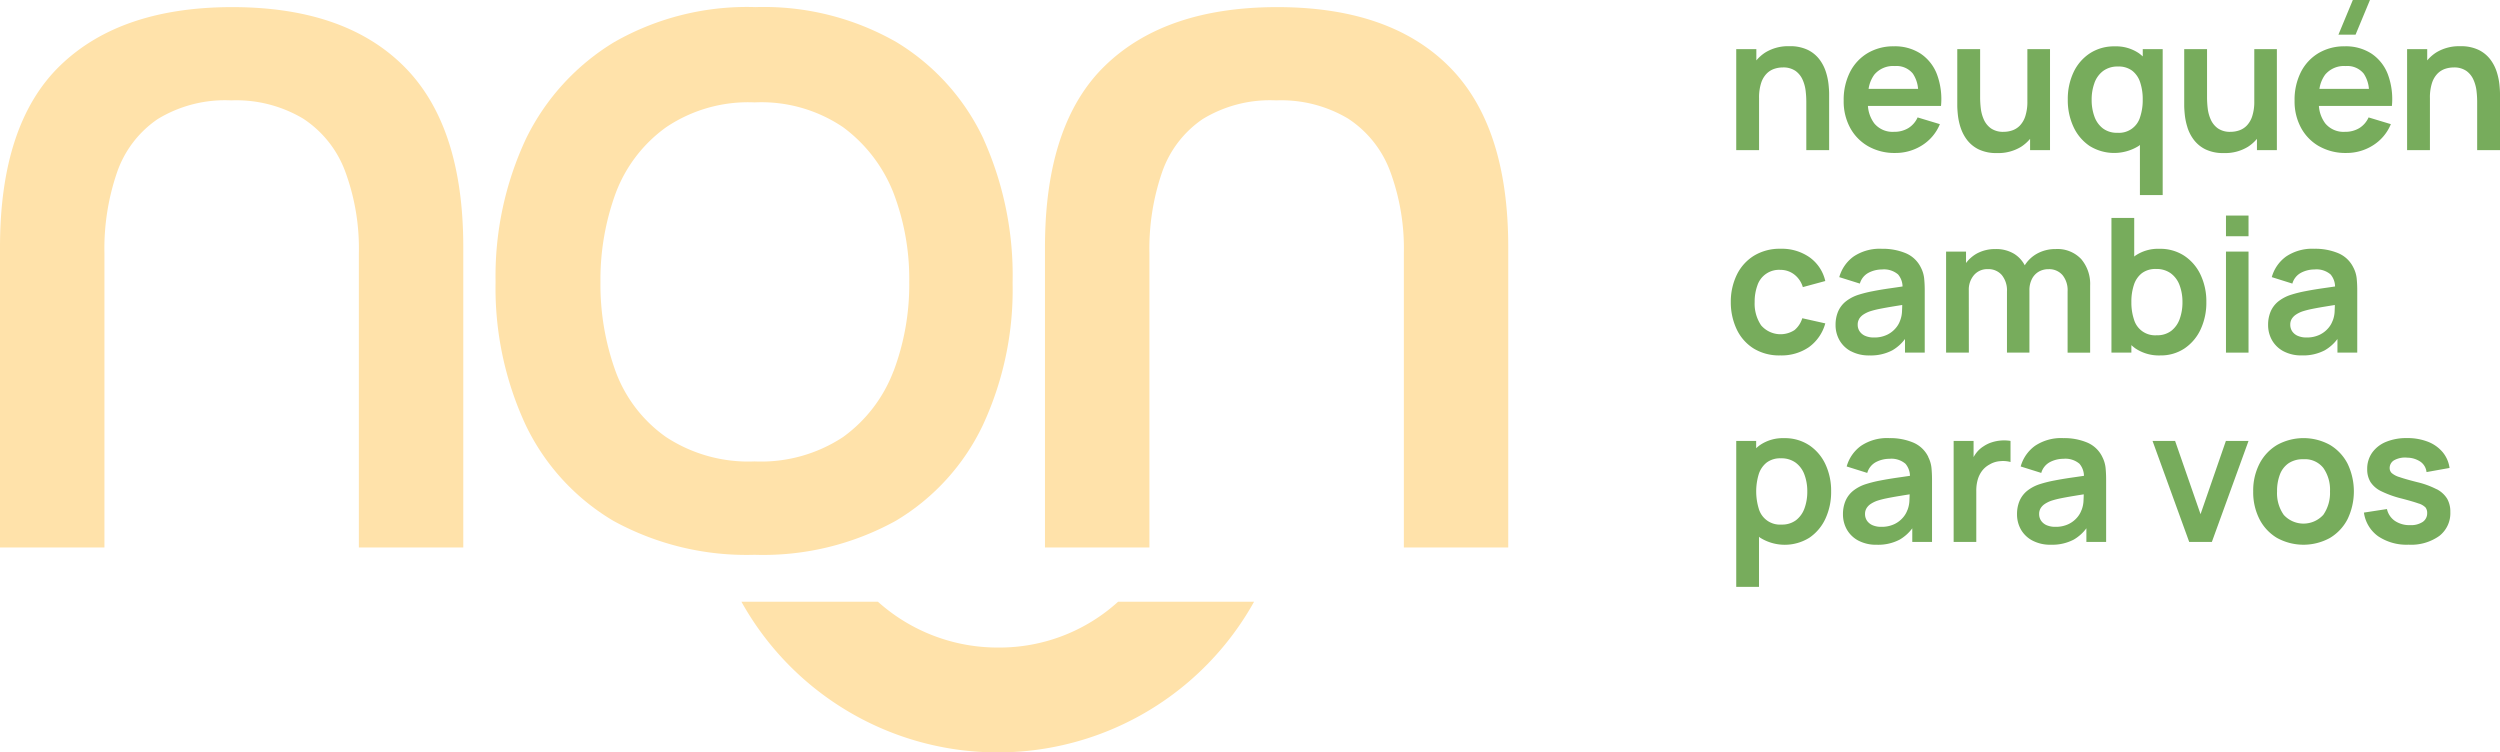
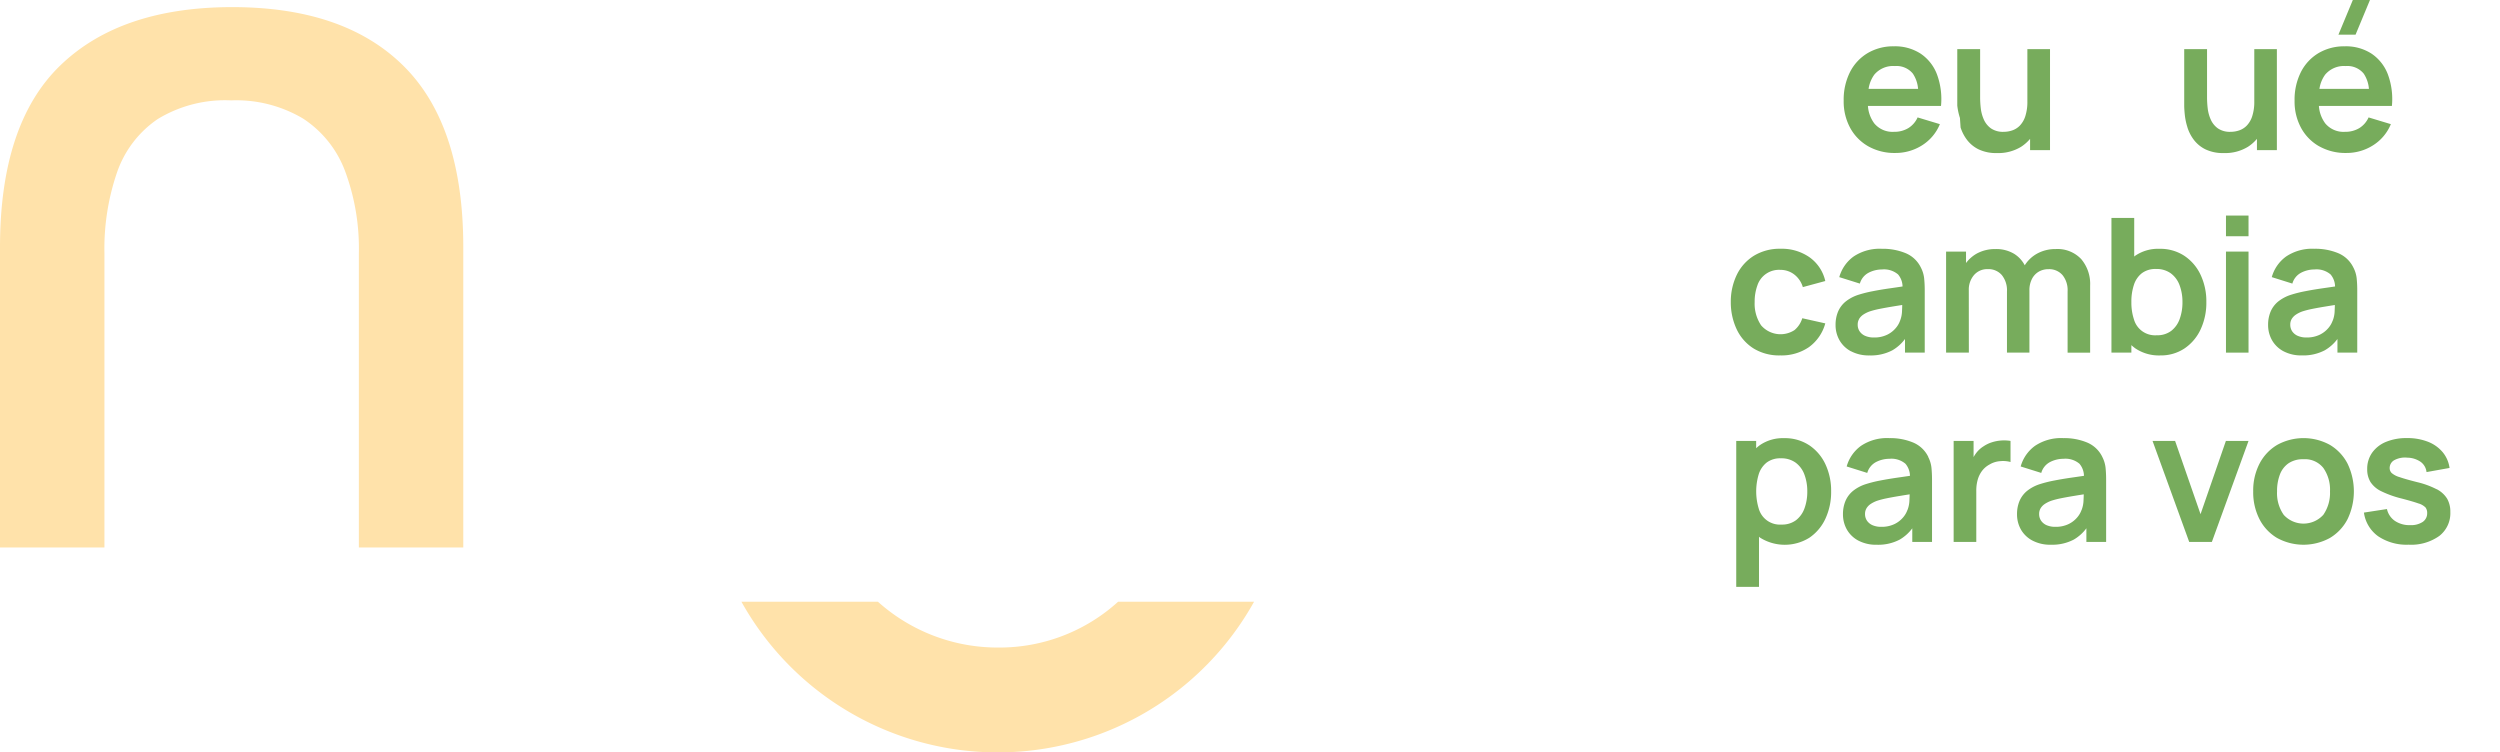
<svg xmlns="http://www.w3.org/2000/svg" width="252.519" height="75.998" viewBox="0 0 252.519 75.998">
  <defs>
    <clipPath id="clip-path">
      <rect id="Rectángulo_10" data-name="Rectángulo 10" width="252.519" height="75.998" transform="translate(0 0)" fill="none" />
    </clipPath>
  </defs>
  <g id="Grupo_12" data-name="Grupo 12" transform="translate(0 0)">
    <g id="Grupo_11" data-name="Grupo 11" clip-path="url(#clip-path)">
-       <path id="Trazado_4" data-name="Trazado 4" d="M177.679,9.922a4.759,4.759,0,0,1,.208-1.536,2.438,2.438,0,0,1,.553-.945,1.959,1.959,0,0,1,.77-.486,2.687,2.687,0,0,1,.86-.142,2.143,2.143,0,0,1,1.29.35,2.186,2.186,0,0,1,.718.893,3.839,3.839,0,0,1,.307,1.129,9.605,9.605,0,0,1,.066,1.068v4.914h2.306v-5.7q0-.368-.062-.959a6.382,6.382,0,0,0-.269-1.252,4.2,4.2,0,0,0-.643-1.247,3.294,3.294,0,0,0-1.171-.964,4.088,4.088,0,0,0-1.871-.378,4.4,4.4,0,0,0-2.419.628,4.017,4.017,0,0,0-.917.806V4.961h-2.032V15.167h2.306Z" fill="#77ac5c" />
      <path id="Trazado_5" data-name="Trazado 5" d="M194,5.42a4.74,4.74,0,0,0-2.7-.742,5.069,5.069,0,0,0-2.645.681,4.7,4.7,0,0,0-1.787,1.913,6.212,6.212,0,0,0-.642,2.906,5.576,5.576,0,0,0,.657,2.74,4.744,4.744,0,0,0,1.828,1.862,5.386,5.386,0,0,0,2.722.671,4.984,4.984,0,0,0,2.7-.766,4.564,4.564,0,0,0,1.809-2.145l-2.249-.68a2.441,2.441,0,0,1-.94,1.082,2.722,2.722,0,0,1-1.451.373,2.391,2.391,0,0,1-1.984-.85,3.335,3.335,0,0,1-.644-1.767h7.382a7.162,7.162,0,0,0-.407-3.185A4.394,4.394,0,0,0,194,5.42m-2.6,1.252a2.124,2.124,0,0,1,1.814.765,3.224,3.224,0,0,1,.527,1.541h-5a3.23,3.23,0,0,1,.581-1.441,2.481,2.481,0,0,1,2.079-.865" fill="#77ac5c" />
-       <path id="Trazado_6" data-name="Trazado 6" d="M198.033,12.871a4.17,4.17,0,0,0,.643,1.247,3.294,3.294,0,0,0,1.171.964,4.088,4.088,0,0,0,1.871.378,4.405,4.405,0,0,0,2.42-.628,4.076,4.076,0,0,0,.916-.806v1.141h2.013V4.962H204.78v5.244a4.764,4.764,0,0,1-.208,1.531,2.45,2.45,0,0,1-.553.95,1.947,1.947,0,0,1-.77.486,2.687,2.687,0,0,1-.86.142,2.134,2.134,0,0,1-1.29-.35,2.186,2.186,0,0,1-.718-.893,3.845,3.845,0,0,1-.307-1.134,9.65,9.65,0,0,1-.066-1.063V4.962H197.7v5.7q0,.367.062.959a6.365,6.365,0,0,0,.269,1.252" fill="#77ac5c" />
-       <path id="Trazado_7" data-name="Trazado 7" d="M211.064,14.741a4.693,4.693,0,0,0,4.961,0c.043-.03.08-.068.123-.1V19.7h2.3V4.961h-2.013V5.7a4.183,4.183,0,0,0-.383-.317,4.1,4.1,0,0,0-2.442-.7,4.465,4.465,0,0,0-2.514.7A4.646,4.646,0,0,0,209.443,7.3a6.331,6.331,0,0,0-.581,2.764,6.363,6.363,0,0,0,.576,2.75,4.692,4.692,0,0,0,1.626,1.927m.491-6.364a2.625,2.625,0,0,1,.879-1.21,2.443,2.443,0,0,1,1.512-.448,2.265,2.265,0,0,1,1.417.42,2.426,2.426,0,0,1,.808,1.172,5.37,5.37,0,0,1,.26,1.753,5.381,5.381,0,0,1-.26,1.748,2.218,2.218,0,0,1-2.3,1.6,2.333,2.333,0,0,1-1.465-.444,2.617,2.617,0,0,1-.855-1.2,4.9,4.9,0,0,1-.278-1.7,4.8,4.8,0,0,1,.283-1.687" fill="#77ac5c" />
+       <path id="Trazado_6" data-name="Trazado 6" d="M198.033,12.871a4.17,4.17,0,0,0,.643,1.247,3.294,3.294,0,0,0,1.171.964,4.088,4.088,0,0,0,1.871.378,4.405,4.405,0,0,0,2.42-.628,4.076,4.076,0,0,0,.916-.806v1.141h2.013V4.962H204.78v5.244a4.764,4.764,0,0,1-.208,1.531,2.45,2.45,0,0,1-.553.95,1.947,1.947,0,0,1-.77.486,2.687,2.687,0,0,1-.86.142,2.134,2.134,0,0,1-1.29-.35,2.186,2.186,0,0,1-.718-.893,3.845,3.845,0,0,1-.307-1.134,9.65,9.65,0,0,1-.066-1.063V4.962H197.7v5.7a6.365,6.365,0,0,0,.269,1.252" fill="#77ac5c" />
      <path id="Trazado_8" data-name="Trazado 8" d="M220.948,12.871a4.169,4.169,0,0,0,.643,1.247,3.294,3.294,0,0,0,1.171.964,4.088,4.088,0,0,0,1.871.378,4.405,4.405,0,0,0,2.42-.628,4.076,4.076,0,0,0,.916-.806v1.141h2.013V4.962H227.7v5.244a4.763,4.763,0,0,1-.208,1.531,2.45,2.45,0,0,1-.553.95,1.948,1.948,0,0,1-.77.486,2.687,2.687,0,0,1-.86.142,2.134,2.134,0,0,1-1.29-.35,2.185,2.185,0,0,1-.718-.893,3.846,3.846,0,0,1-.307-1.134,9.653,9.653,0,0,1-.066-1.063V4.962h-2.306v5.7q0,.367.062.959a6.368,6.368,0,0,0,.269,1.252" fill="#77ac5c" />
      <path id="Trazado_9" data-name="Trazado 9" d="M234.262,14.78a5.386,5.386,0,0,0,2.722.671,4.978,4.978,0,0,0,2.7-.766,4.566,4.566,0,0,0,1.81-2.145l-2.249-.68a2.441,2.441,0,0,1-.94,1.082,2.724,2.724,0,0,1-1.451.373,2.391,2.391,0,0,1-1.984-.85,3.335,3.335,0,0,1-.644-1.767H241.6a7.162,7.162,0,0,0-.407-3.185,4.394,4.394,0,0,0-1.649-2.093,4.74,4.74,0,0,0-2.7-.742,5.075,5.075,0,0,0-2.646.681,4.7,4.7,0,0,0-1.786,1.913,6.212,6.212,0,0,0-.642,2.906,5.576,5.576,0,0,0,.657,2.74,4.737,4.737,0,0,0,1.828,1.862m2.684-8.108a2.127,2.127,0,0,1,1.815.765,3.234,3.234,0,0,1,.526,1.541h-5a3.23,3.23,0,0,1,.581-1.441,2.481,2.481,0,0,1,2.079-.865" fill="#77ac5c" />
      <path id="Trazado_10" data-name="Trazado 10" d="M239.384,0h-1.73L236.2,3.5h1.73Z" fill="#77ac5c" />
-       <path id="Trazado_11" data-name="Trazado 11" d="M252.457,8.51a6.44,6.44,0,0,0-.269-1.252,4.21,4.21,0,0,0-.643-1.248,3.306,3.306,0,0,0-1.172-.963,4.082,4.082,0,0,0-1.871-.378,4.4,4.4,0,0,0-2.419.628,4.033,4.033,0,0,0-.916.806V4.962h-2.032v10.2h2.306V9.923a4.758,4.758,0,0,1,.208-1.536,2.426,2.426,0,0,1,.553-.945,1.961,1.961,0,0,1,.77-.487,2.714,2.714,0,0,1,.86-.141,2.137,2.137,0,0,1,1.289.349,2.176,2.176,0,0,1,.718.893,3.826,3.826,0,0,1,.308,1.13,9.592,9.592,0,0,1,.066,1.067v4.914h2.306v-5.7c0-.246-.021-.565-.062-.959" fill="#77ac5c" />
      <path id="Trazado_12" data-name="Trazado 12" d="M177.13,35.2a4.944,4.944,0,0,0,2.693.7,4.883,4.883,0,0,0,2.892-.836,4.385,4.385,0,0,0,1.653-2.4l-2.324-.52a2.508,2.508,0,0,1-.789,1.2,2.59,2.59,0,0,1-3.369-.482,3.912,3.912,0,0,1-.652-2.353,4.773,4.773,0,0,1,.274-1.673,2.293,2.293,0,0,1,2.315-1.578,2.278,2.278,0,0,1,1.4.459A2.5,2.5,0,0,1,182.1,29l2.267-.614A4.023,4.023,0,0,0,182.795,26a4.881,4.881,0,0,0-2.944-.873,4.988,4.988,0,0,0-2.674.694,4.648,4.648,0,0,0-1.734,1.909,6.219,6.219,0,0,0-.619,2.783,6.356,6.356,0,0,0,.6,2.759A4.593,4.593,0,0,0,177.13,35.2" fill="#77ac5c" />
      <path id="Trazado_13" data-name="Trazado 13" d="M186.967,35.481a3.844,3.844,0,0,0,1.871.42,4.657,4.657,0,0,0,2.3-.515,4.227,4.227,0,0,0,1.281-1.146v1.378h1.994V29.353a12.184,12.184,0,0,0-.057-1.224,3.1,3.1,0,0,0-.331-1.1,2.973,2.973,0,0,0-1.535-1.455,6.035,6.035,0,0,0-2.4-.444,4.729,4.729,0,0,0-2.868.784,3.853,3.853,0,0,0-1.441,2.079l2.079.652a1.781,1.781,0,0,1,.9-1.106,2.943,2.943,0,0,1,1.332-.321,2.19,2.19,0,0,1,1.625.5,1.925,1.925,0,0,1,.455,1.218c-.4.06-.815.122-1.2.176q-.969.136-1.8.3a12.713,12.713,0,0,0-1.441.359,4.047,4.047,0,0,0-1.323.7,2.661,2.661,0,0,0-.756,1.021,3.424,3.424,0,0,0-.246,1.328,3.09,3.09,0,0,0,.393,1.54,2.88,2.88,0,0,0,1.157,1.12m.827-3.265a1.418,1.418,0,0,1,.42-.435,2.894,2.894,0,0,1,.671-.33,8.416,8.416,0,0,1,.936-.241q.529-.109,1.266-.232c.311-.052.675-.11,1.063-.172,0,.174-.009.366-.019.592a2.891,2.891,0,0,1-.2,1,2.337,2.337,0,0,1-.439.747,2.642,2.642,0,0,1-.874.671,2.932,2.932,0,0,1-1.323.274,2.137,2.137,0,0,1-.9-.17,1.29,1.29,0,0,1-.552-.459,1.179,1.179,0,0,1-.19-.666,1.1,1.1,0,0,1,.147-.576" fill="#77ac5c" />
      <path id="Trazado_14" data-name="Trazado 14" d="M198.864,29.334a2.258,2.258,0,0,1,.525-1.55,1.764,1.764,0,0,1,1.393-.6,1.785,1.785,0,0,1,1.418.6,2.449,2.449,0,0,1,.519,1.663v6.171h2.268V29.334a2.453,2.453,0,0,1,.256-1.158,1.783,1.783,0,0,1,.689-.737,1.934,1.934,0,0,1,.983-.25,1.782,1.782,0,0,1,1.408.59,2.4,2.4,0,0,1,.52,1.64v6.2h2.277V28.842a3.872,3.872,0,0,0-.9-2.669,3.29,3.29,0,0,0-2.594-1.016,3.8,3.8,0,0,0-1.852.454,3.416,3.416,0,0,0-1.259,1.187,3,3,0,0,0-1.061-1.154,3.515,3.515,0,0,0-1.914-.487,3.846,3.846,0,0,0-1.876.458,3.524,3.524,0,0,0-1.081.951V25.412h-2.013V35.618h2.3Z" fill="#77ac5c" />
      <path id="Trazado_15" data-name="Trazado 15" d="M218.2,35.9a4.284,4.284,0,0,0,2.456-.708,4.693,4.693,0,0,0,1.626-1.928,6.36,6.36,0,0,0,.576-2.75,6.279,6.279,0,0,0-.586-2.764,4.687,4.687,0,0,0-1.649-1.918,4.432,4.432,0,0,0-2.509-.7,4.093,4.093,0,0,0-2.442.7c-.035.025-.065.056-.1.082V22.01h-2.3V35.618h2.013v-.757a4.348,4.348,0,0,0,.406.332,4.26,4.26,0,0,0,2.505.708m-2.911-5.386a5.369,5.369,0,0,1,.26-1.753,2.43,2.43,0,0,1,.808-1.172,2.264,2.264,0,0,1,1.417-.42,2.437,2.437,0,0,1,1.512.449,2.616,2.616,0,0,1,.879,1.209,4.8,4.8,0,0,1,.284,1.687,4.894,4.894,0,0,1-.279,1.7,2.617,2.617,0,0,1-.855,1.205,2.333,2.333,0,0,1-1.465.444,2.215,2.215,0,0,1-2.3-1.6,5.376,5.376,0,0,1-.26-1.748" fill="#77ac5c" />
      <rect id="Rectángulo_8" data-name="Rectángulo 8" width="2.277" height="10.206" transform="translate(224.841 25.412)" fill="#77ac5c" />
      <rect id="Rectángulo_9" data-name="Rectángulo 9" width="2.277" height="2.089" transform="translate(224.841 21.773)" fill="#77ac5c" />
      <path id="Trazado_16" data-name="Trazado 16" d="M237.711,27.028a2.978,2.978,0,0,0-1.535-1.456,6.035,6.035,0,0,0-2.4-.444,4.727,4.727,0,0,0-2.868.785,3.85,3.85,0,0,0-1.441,2.079l2.079.652a1.784,1.784,0,0,1,.9-1.106,2.943,2.943,0,0,1,1.332-.321,2.193,2.193,0,0,1,1.625.5,1.925,1.925,0,0,1,.455,1.219c-.4.059-.815.121-1.2.175q-.969.138-1.795.3a12.472,12.472,0,0,0-1.442.359,4.028,4.028,0,0,0-1.323.7,2.661,2.661,0,0,0-.756,1.021,3.419,3.419,0,0,0-.246,1.327,3.091,3.091,0,0,0,.393,1.541,2.871,2.871,0,0,0,1.157,1.119,3.833,3.833,0,0,0,1.871.421,4.668,4.668,0,0,0,2.3-.515A4.227,4.227,0,0,0,236.1,34.24v1.377H238.1V29.352a12.168,12.168,0,0,0-.056-1.223,3.1,3.1,0,0,0-.331-1.1m-2.1,5.367a2.34,2.34,0,0,1-.439.747,2.655,2.655,0,0,1-.874.671,2.945,2.945,0,0,1-1.323.274,2.129,2.129,0,0,1-.9-.17,1.3,1.3,0,0,1-.553-.459,1.186,1.186,0,0,1-.189-.666,1.1,1.1,0,0,1,.146-.576,1.41,1.41,0,0,1,.421-.435,2.894,2.894,0,0,1,.671-.331,8.794,8.794,0,0,1,.935-.241q.529-.108,1.266-.231c.311-.052.675-.111,1.063-.173,0,.175-.009.367-.019.593a2.891,2.891,0,0,1-.2,1" fill="#77ac5c" />
      <path id="Trazado_17" data-name="Trazado 17" d="M182.72,44.958a4.434,4.434,0,0,0-2.509-.7,4.094,4.094,0,0,0-2.443.7,4.018,4.018,0,0,0-.383.316v-.737h-2.012V59.278h2.3V54.217c.042.032.079.07.123.1a4.693,4.693,0,0,0,4.961,0,4.689,4.689,0,0,0,1.625-1.927,6.36,6.36,0,0,0,.576-2.75,6.29,6.29,0,0,0-.585-2.764,4.7,4.7,0,0,0-1.649-1.918m-.454,6.378a2.617,2.617,0,0,1-.855,1.205,2.333,2.333,0,0,1-1.465.444,2.218,2.218,0,0,1-2.3-1.6,6.023,6.023,0,0,1,0-3.5,2.437,2.437,0,0,1,.808-1.172,2.266,2.266,0,0,1,1.418-.42,2.437,2.437,0,0,1,1.512.449,2.622,2.622,0,0,1,.878,1.209,4.8,4.8,0,0,1,.284,1.687,4.894,4.894,0,0,1-.279,1.7" fill="#77ac5c" />
      <path id="Trazado_18" data-name="Trazado 18" d="M194.773,46.153a2.977,2.977,0,0,0-1.536-1.456,6.03,6.03,0,0,0-2.4-.444,4.727,4.727,0,0,0-2.868.785,3.85,3.85,0,0,0-1.441,2.079l2.079.652a1.783,1.783,0,0,1,.9-1.106,2.95,2.95,0,0,1,1.333-.321,2.194,2.194,0,0,1,1.625.5,1.93,1.93,0,0,1,.455,1.219c-.4.059-.816.121-1.2.175q-.969.138-1.8.3a12.5,12.5,0,0,0-1.441.359,4.028,4.028,0,0,0-1.323.7,2.661,2.661,0,0,0-.756,1.021,3.419,3.419,0,0,0-.246,1.327,3.1,3.1,0,0,0,.392,1.541,2.88,2.88,0,0,0,1.158,1.119,3.831,3.831,0,0,0,1.871.421,4.668,4.668,0,0,0,2.3-.515,4.213,4.213,0,0,0,1.28-1.146v1.377h1.994V48.477q0-.662-.056-1.223a3.1,3.1,0,0,0-.331-1.1m-2.1,5.367a2.378,2.378,0,0,1-.439.747,2.649,2.649,0,0,1-.875.671,2.939,2.939,0,0,1-1.323.274,2.132,2.132,0,0,1-.9-.17,1.307,1.307,0,0,1-.553-.459,1.186,1.186,0,0,1-.189-.666,1.1,1.1,0,0,1,.147-.576,1.4,1.4,0,0,1,.42-.435,2.934,2.934,0,0,1,.671-.331,8.88,8.88,0,0,1,.936-.241c.352-.072.775-.149,1.266-.231.311-.052.674-.111,1.063-.173,0,.175-.009.367-.019.593a2.919,2.919,0,0,1-.2,1" fill="#77ac5c" />
      <path id="Trazado_19" data-name="Trazado 19" d="M202.143,44.494a4,4,0,0,0-.94.179,3.271,3.271,0,0,0-.837.4,2.751,2.751,0,0,0-.76.695,3.428,3.428,0,0,0-.26.4V44.536h-2.013V54.742h2.287V49.554a4.01,4.01,0,0,1,.142-1.091,2.711,2.711,0,0,1,.439-.9,2.352,2.352,0,0,1,.77-.652,2.4,2.4,0,0,1,1.063-.33,2.87,2.87,0,0,1,1.044.085V44.536a4.025,4.025,0,0,0-.935-.042" fill="#77ac5c" />
      <path id="Trazado_20" data-name="Trazado 20" d="M212.349,46.153a2.977,2.977,0,0,0-1.536-1.456,6.03,6.03,0,0,0-2.4-.444,4.727,4.727,0,0,0-2.868.785,3.85,3.85,0,0,0-1.441,2.079l2.079.652a1.783,1.783,0,0,1,.9-1.106,2.95,2.95,0,0,1,1.333-.321,2.194,2.194,0,0,1,1.625.5,1.93,1.93,0,0,1,.455,1.219c-.4.059-.816.121-1.2.175q-.969.138-1.795.3a12.5,12.5,0,0,0-1.441.359,4.028,4.028,0,0,0-1.323.7,2.661,2.661,0,0,0-.756,1.021,3.419,3.419,0,0,0-.246,1.327,3.1,3.1,0,0,0,.392,1.541A2.88,2.88,0,0,0,205.29,54.6a3.831,3.831,0,0,0,1.871.421,4.668,4.668,0,0,0,2.3-.515,4.213,4.213,0,0,0,1.28-1.146v1.377h1.994V48.477q0-.662-.056-1.223a3.117,3.117,0,0,0-.331-1.1m-2.1,5.367a2.378,2.378,0,0,1-.439.747,2.649,2.649,0,0,1-.875.671,2.939,2.939,0,0,1-1.323.274,2.132,2.132,0,0,1-.9-.17,1.307,1.307,0,0,1-.553-.459,1.186,1.186,0,0,1-.189-.666,1.1,1.1,0,0,1,.147-.576,1.4,1.4,0,0,1,.42-.435,2.934,2.934,0,0,1,.671-.331,8.881,8.881,0,0,1,.936-.241c.352-.072.775-.149,1.266-.231.311-.052.674-.111,1.063-.173,0,.175-.009.367-.019.593a2.919,2.919,0,0,1-.2,1" fill="#77ac5c" />
      <path id="Trazado_21" data-name="Trazado 21" d="M222.271,51.936l-2.57-7.4h-2.278l3.705,10.206h2.286l3.705-10.206h-2.287Z" fill="#77ac5c" />
      <path id="Trazado_22" data-name="Trazado 22" d="M235.349,44.943a5.521,5.521,0,0,0-5.329-.009,4.723,4.723,0,0,0-1.786,1.89,5.907,5.907,0,0,0-.643,2.816,5.986,5.986,0,0,0,.629,2.792,4.689,4.689,0,0,0,1.771,1.9,5.546,5.546,0,0,0,5.349.005,4.73,4.73,0,0,0,1.781-1.9,6.473,6.473,0,0,0,.005-5.594,4.737,4.737,0,0,0-1.777-1.9m-.661,7.04a2.7,2.7,0,0,1-4.012.024A3.8,3.8,0,0,1,230,49.64a4.686,4.686,0,0,1,.283-1.7,2.417,2.417,0,0,1,.874-1.143,2.581,2.581,0,0,1,1.508-.411,2.366,2.366,0,0,1,2.012.883,3.815,3.815,0,0,1,.671,2.368,3.88,3.88,0,0,1-.661,2.343" fill="#77ac5c" />
      <path id="Trazado_23" data-name="Trazado 23" d="M246.117,49.417a8.522,8.522,0,0,0-1.951-.714q-1.191-.3-1.791-.51a2.119,2.119,0,0,1-.8-.416.7.7,0,0,1-.2-.5.9.9,0,0,1,.491-.809,2.27,2.27,0,0,1,1.295-.24,2.429,2.429,0,0,1,1.347.425,1.469,1.469,0,0,1,.59,1.03l2.325-.416a3.145,3.145,0,0,0-.7-1.6,3.668,3.668,0,0,0-1.488-1.049,5.646,5.646,0,0,0-2.112-.368,5.379,5.379,0,0,0-2.117.382,3.2,3.2,0,0,0-1.4,1.092,2.806,2.806,0,0,0-.5,1.663,2.441,2.441,0,0,0,.331,1.3,2.667,2.667,0,0,0,1.087.931,10.245,10.245,0,0,0,2.041.732q1.152.3,1.71.5a1.629,1.629,0,0,1,.723.411.892.892,0,0,1,.165.562,1.044,1.044,0,0,1-.448.893,2.132,2.132,0,0,1-1.271.326,2.615,2.615,0,0,1-1.55-.434,1.96,1.96,0,0,1-.794-1.191l-2.325.359a3.526,3.526,0,0,0,1.437,2.391,5.133,5.133,0,0,0,3.071.85,4.894,4.894,0,0,0,3.1-.879,2.906,2.906,0,0,0,1.12-2.419,2.637,2.637,0,0,0-.326-1.351,2.67,2.67,0,0,0-1.059-.959" fill="#77ac5c" />
      <path id="Trazado_24" data-name="Trazado 24" d="M112.94,60.777a17.821,17.821,0,0,1-12.054,4.63,18.123,18.123,0,0,1-12.212-4.63H74.888a29.632,29.632,0,0,0,51.784,0Z" fill="#ffe2aa" />
-       <path id="Trazado_25" data-name="Trazado 25" d="M99.335,14.016a22.69,22.69,0,0,0-8.8-9.768A26.973,26.973,0,0,0,76.317.718a27.04,27.04,0,0,0-14.266,3.53,23.379,23.379,0,0,0-8.9,9.72,32.736,32.736,0,0,0-3.094,14.508A32.788,32.788,0,0,0,53.1,42.934a22.56,22.56,0,0,0,8.85,9.672,27.947,27.947,0,0,0,14.266,3.433,27.7,27.7,0,0,0,14.264-3.433,22.452,22.452,0,0,0,8.8-9.672,32.467,32.467,0,0,0,3-14.361,33.6,33.6,0,0,0-2.95-14.557m-9.091,23.5a14.567,14.567,0,0,1-5.078,6.625,15.043,15.043,0,0,1-8.945,2.466,15.138,15.138,0,0,1-8.945-2.466A14.026,14.026,0,0,1,62.2,37.566a25.768,25.768,0,0,1-1.55-9.09,25.432,25.432,0,0,1,1.55-8.995,14.426,14.426,0,0,1,5.079-6.625,14.824,14.824,0,0,1,8.945-2.514,14.731,14.731,0,0,1,8.945,2.514,15.123,15.123,0,0,1,5.078,6.625,24.4,24.4,0,0,1,1.594,8.995,24.832,24.832,0,0,1-1.594,9.042" fill="#ffe2aa" />
      <path id="Trazado_26" data-name="Trazado 26" d="M23.451.719q11.362,0,17.356,5.988t5.988,18.28V55.295H36.248V25.6a22.443,22.443,0,0,0-1.383-8.292,10.88,10.88,0,0,0-4.25-5.329,13.2,13.2,0,0,0-7.266-1.84,13.064,13.064,0,0,0-7.426,1.892,10.735,10.735,0,0,0-4.1,5.375A23.715,23.715,0,0,0,10.549,25.6V55.295H0V24.987Q0,12.492,6.091,6.61T23.451.719" fill="#ffe2aa" />
-       <path id="Trazado_27" data-name="Trazado 27" d="M129,.719q11.362,0,17.356,5.988t5.988,18.28V55.295H141.8V25.6a22.443,22.443,0,0,0-1.383-8.292,10.885,10.885,0,0,0-4.25-5.329,13.2,13.2,0,0,0-7.266-1.84,13.059,13.059,0,0,0-7.426,1.892,10.735,10.735,0,0,0-4.1,5.375A23.715,23.715,0,0,0,116.1,25.6V55.295H105.55V24.987q0-12.495,6.092-18.377T129,.719" fill="#ffe2aa" />
    </g>
  </g>
</svg>